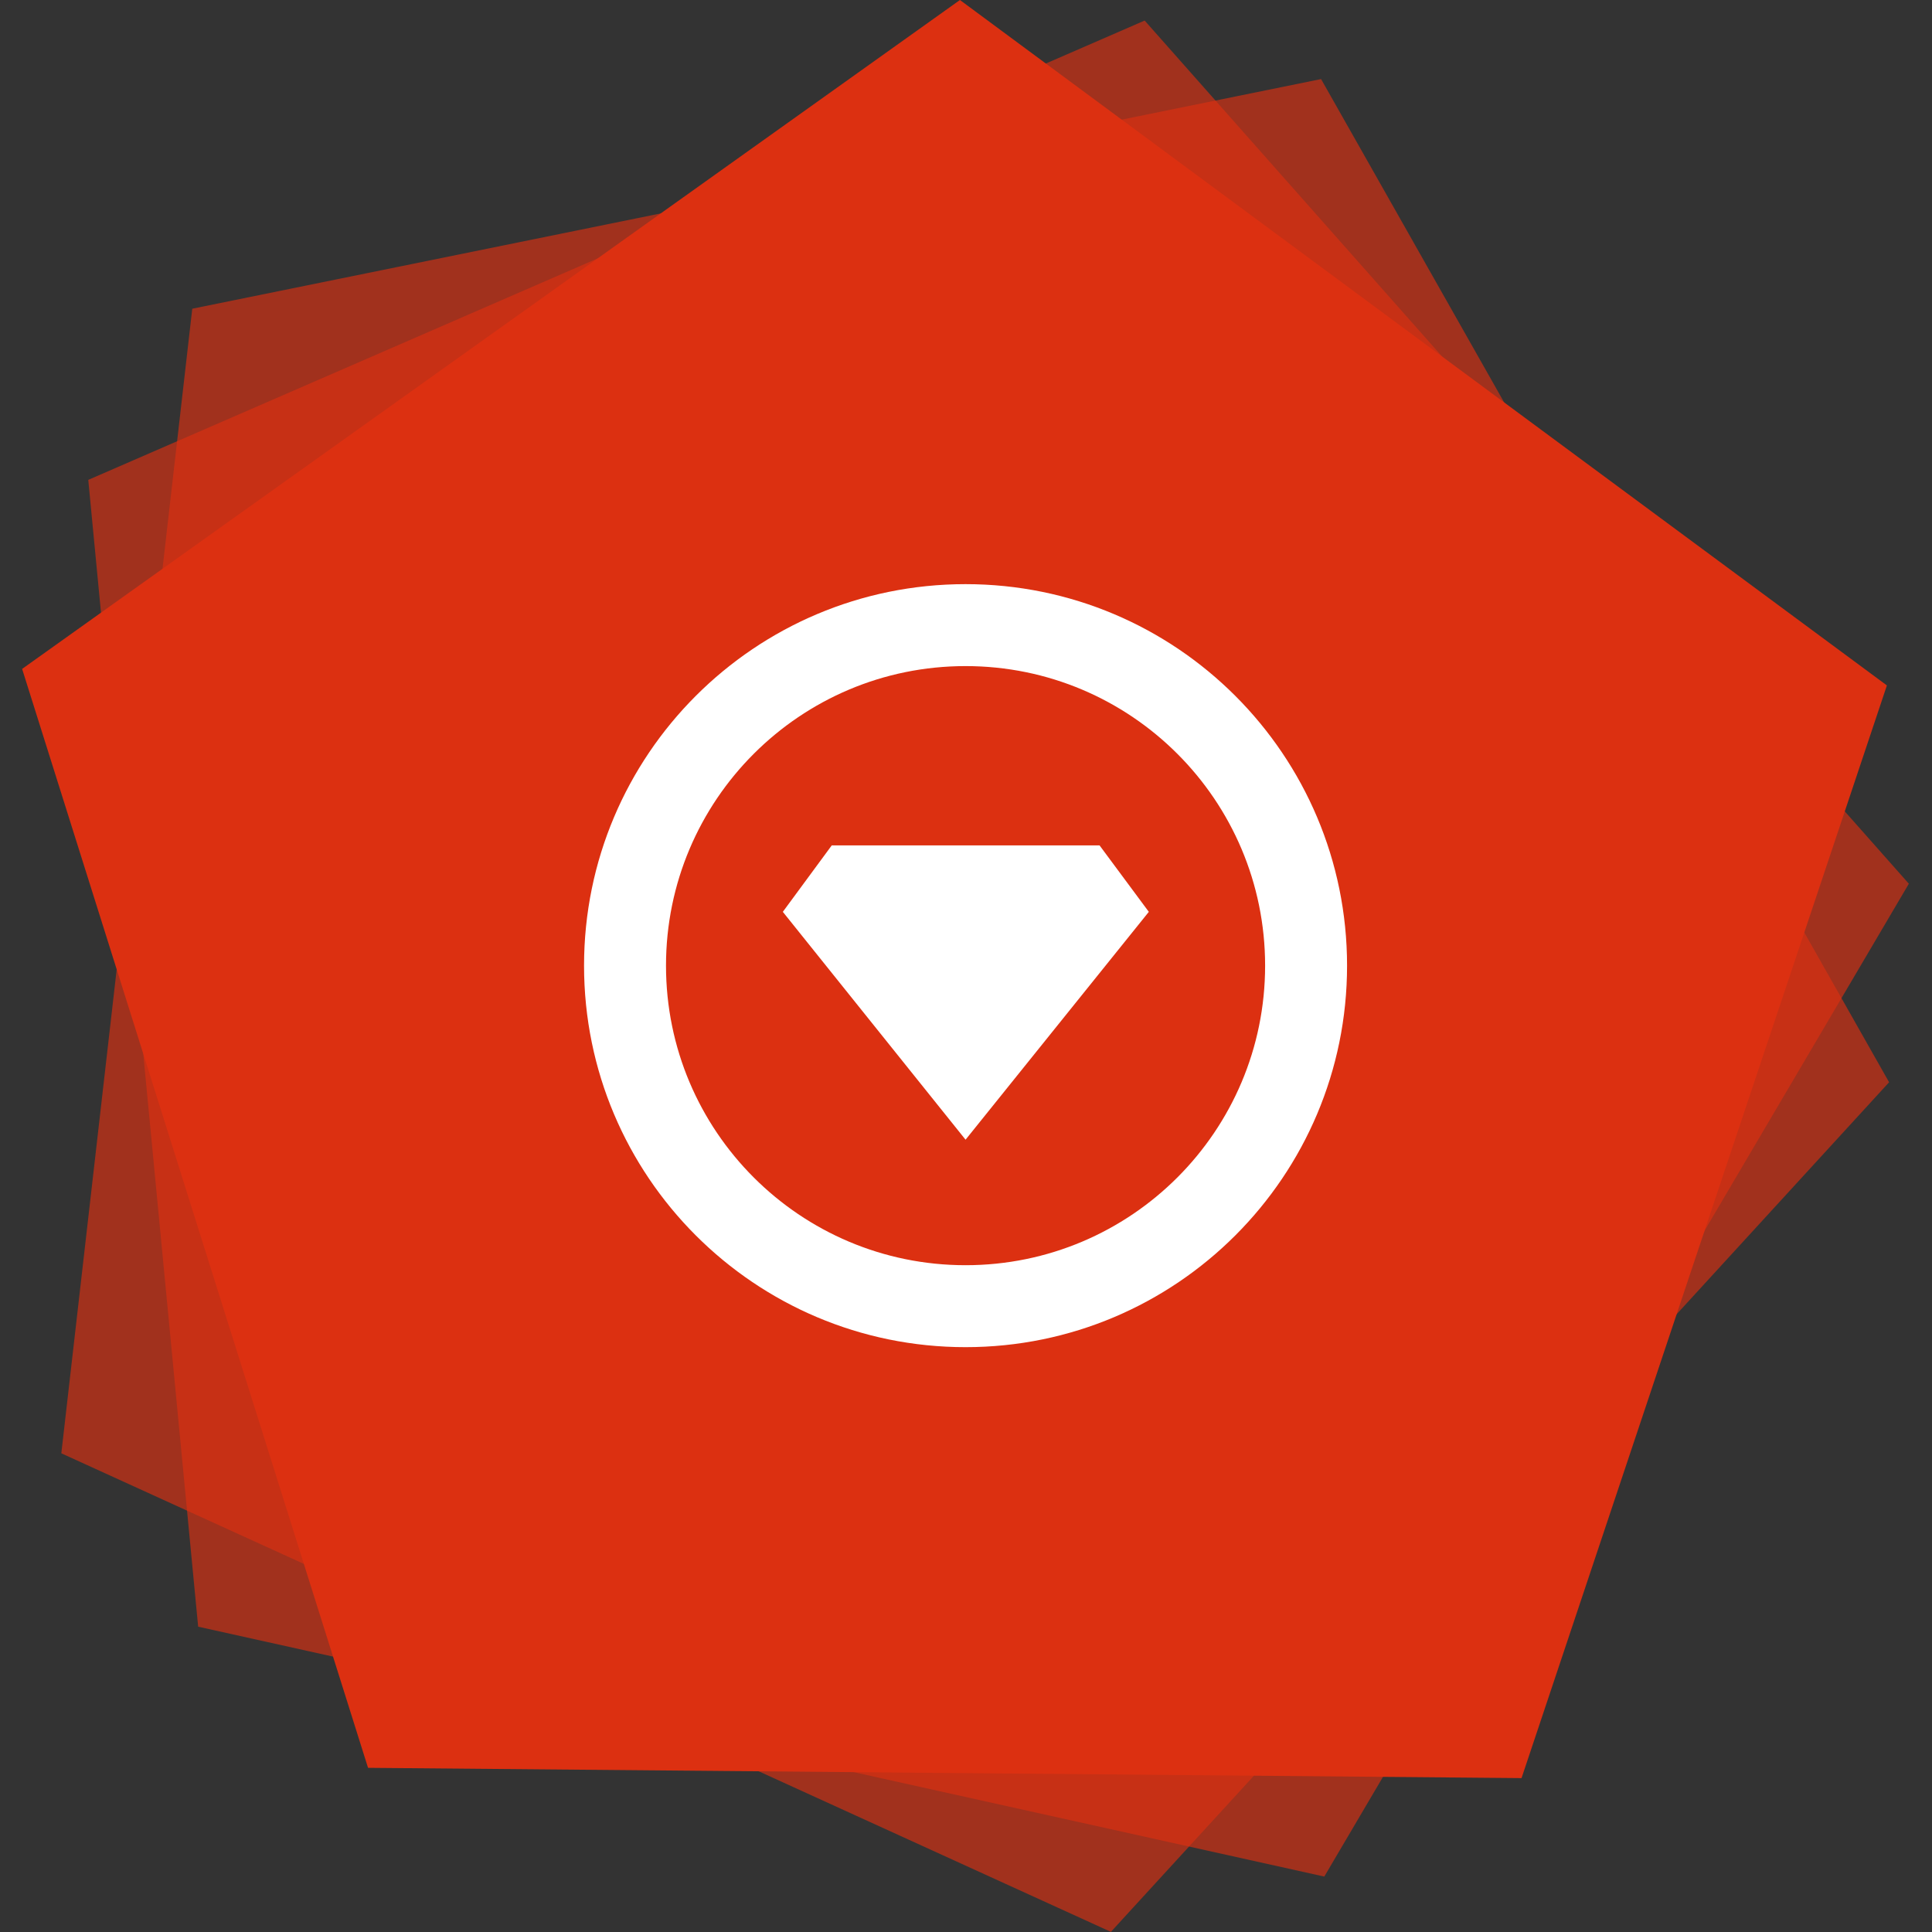
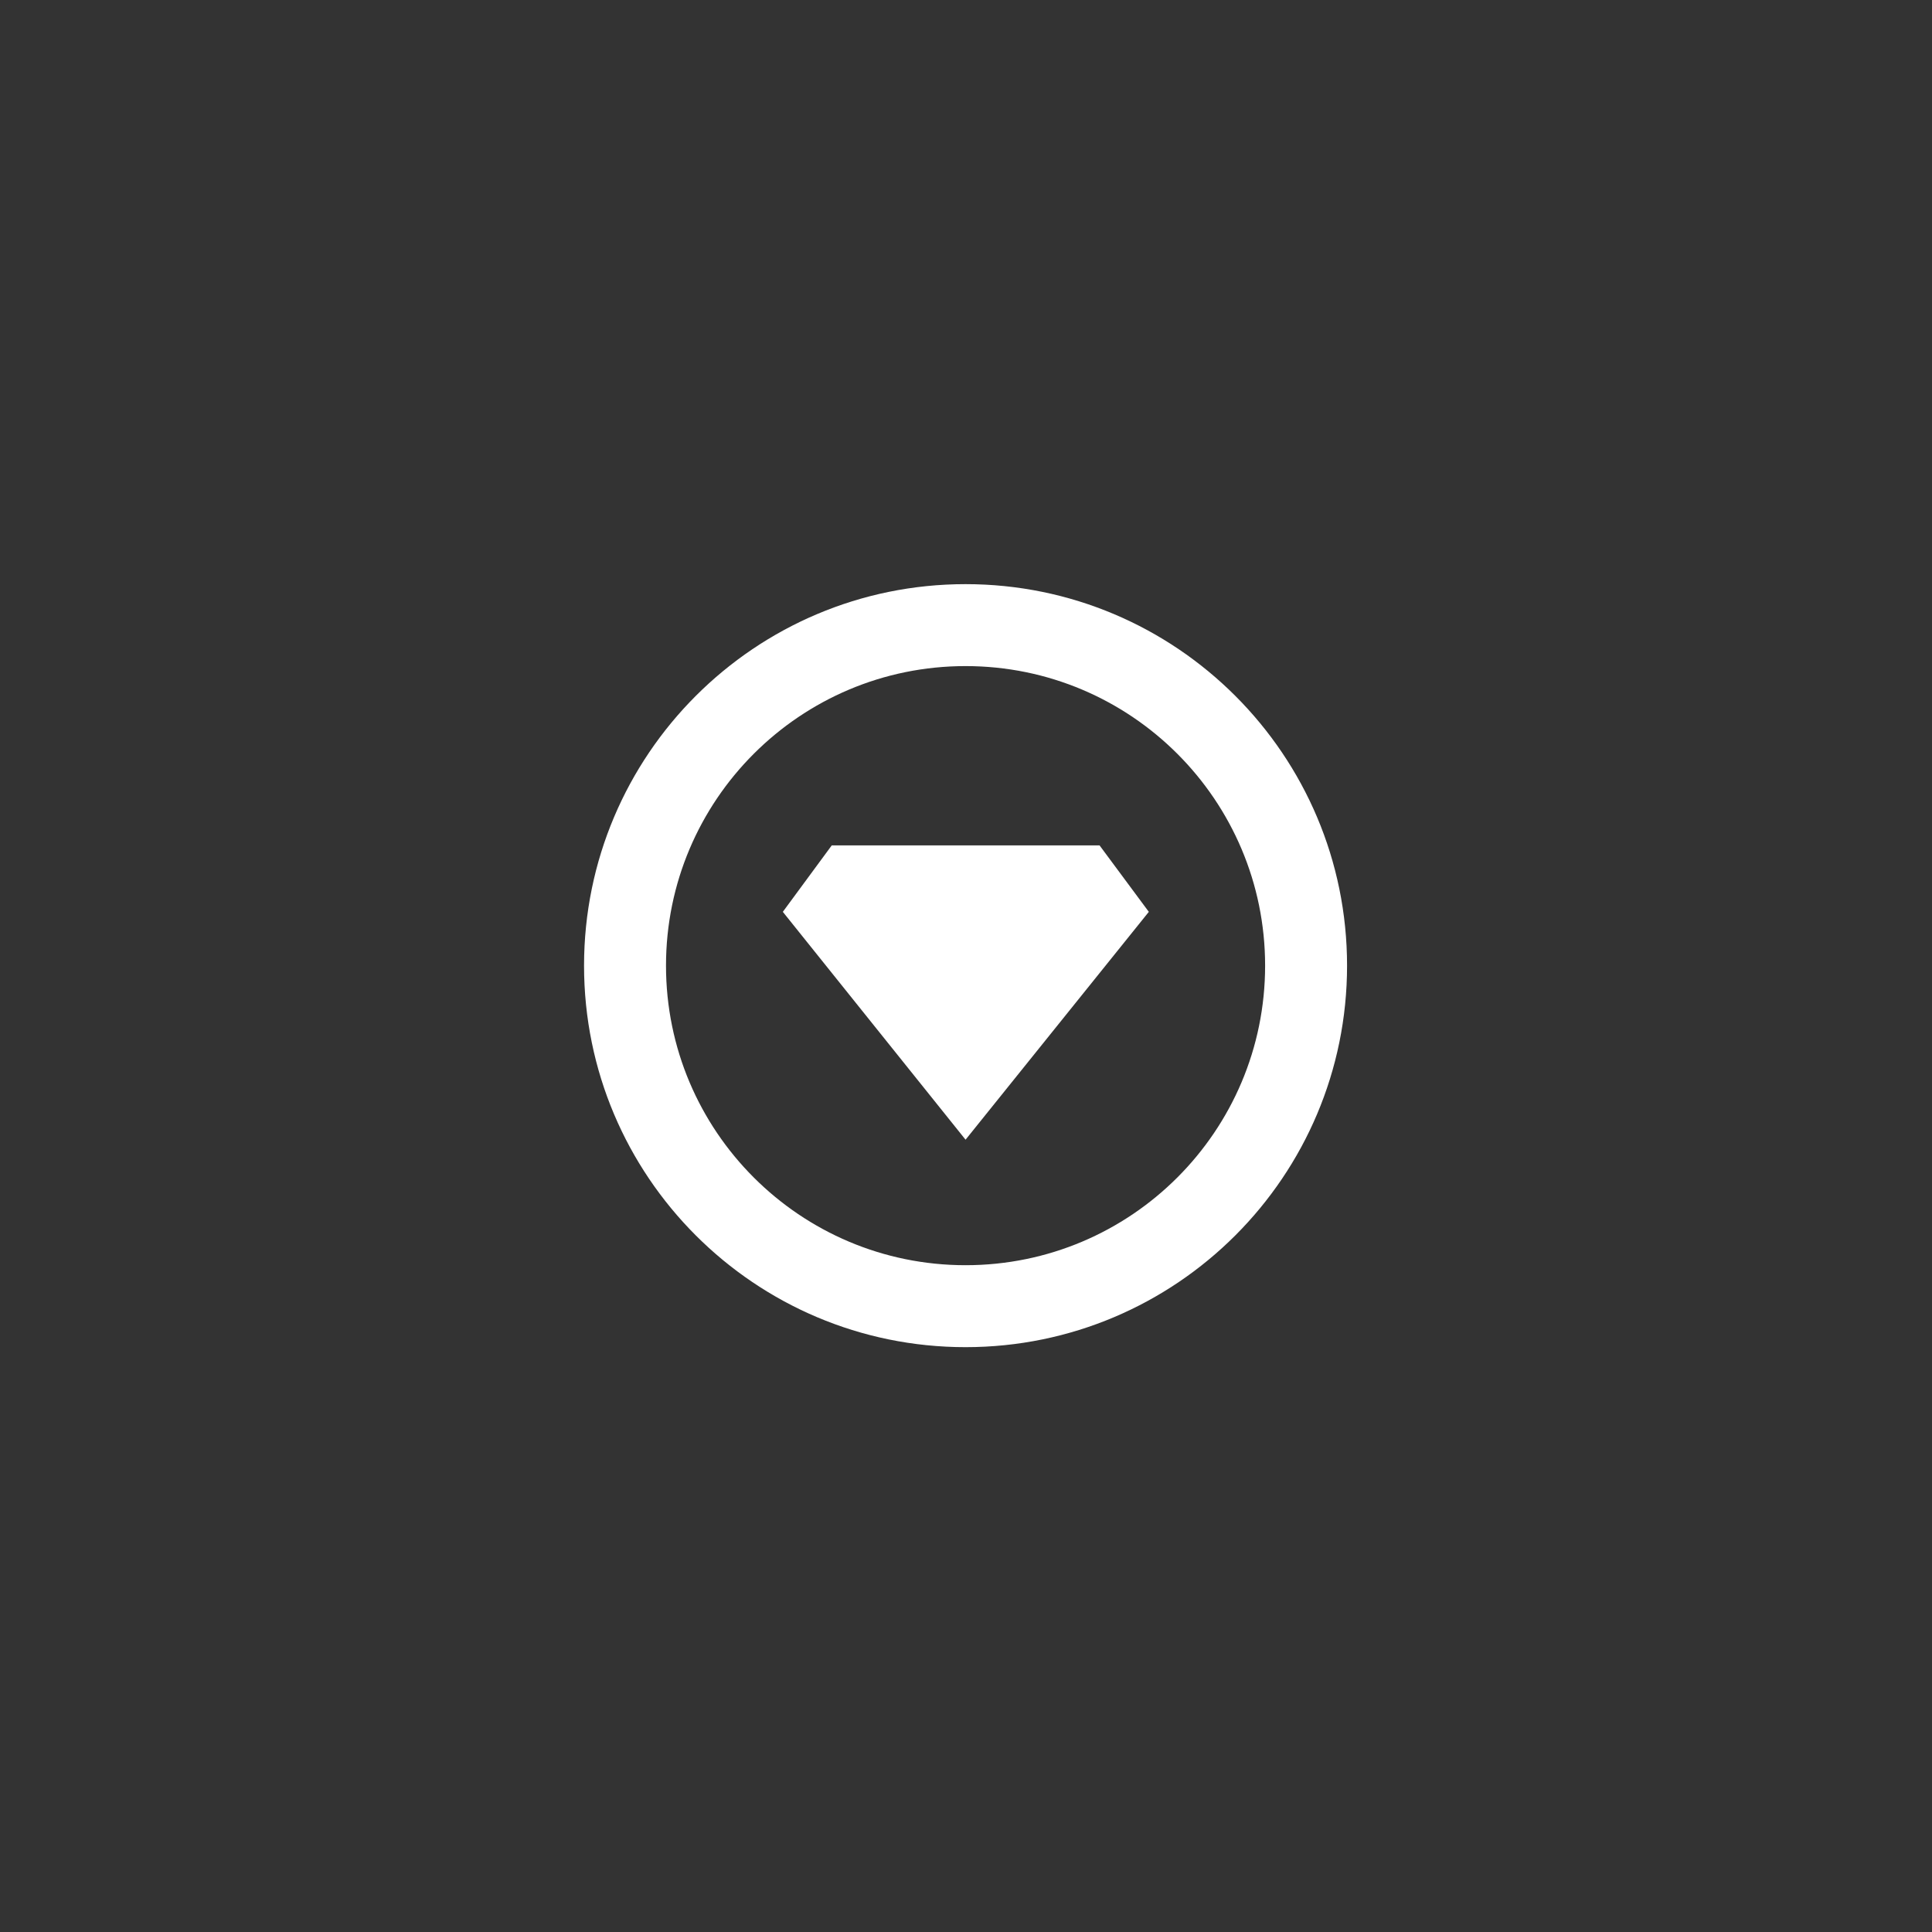
<svg xmlns="http://www.w3.org/2000/svg" width="800px" height="800px" viewBox="-3 0 262 262" version="1.1" preserveAspectRatio="xMidYMid">
  <rect x="-3" y="0" width="262" height="262" fill="#333333" stroke="none" />
  <g>
-     <polygon fill-opacity="0.65" fill="#DC3011" points="152.228 2.788 255.861 119.843 176.588 254.483 23.872 220.596 8.97 65.076">
- 
- </polygon>
-     <polygon fill-opacity="0.65" fill="#DC3011" points="176.152 10.723 253.183 146.766 147.649 261.983 5.316 197.085 23.074 41.865">
- 
- </polygon>
-     <polygon fill="#DC3011" points="127.178 0 252.883 92.951 203.336 241.131 46.911 239.736 0 90.712">
- 
- </polygon>
    <path d="M127.94,79.216 C156.513,79.216 179.676,102.379 179.676,130.952 C179.676,159.525 156.513,182.689 127.94,182.689 C99.367,182.689 76.203,159.525 76.203,130.952 C76.203,102.379 99.367,79.216 127.94,79.216 Z M127.94,90.329 C105.505,90.329 87.317,108.517 87.317,130.952 C87.317,153.387 105.505,171.575 127.94,171.575 C150.375,171.575 168.563,153.387 168.563,130.952 C168.563,108.517 150.375,90.329 127.94,90.329 Z M146.11,114.642 L152.792,123.656 L127.94,154.555 L103.16,123.656 L109.796,114.642 L146.11,114.642 Z" fill="#FFFFFF">

</path>
  </g>
</svg>